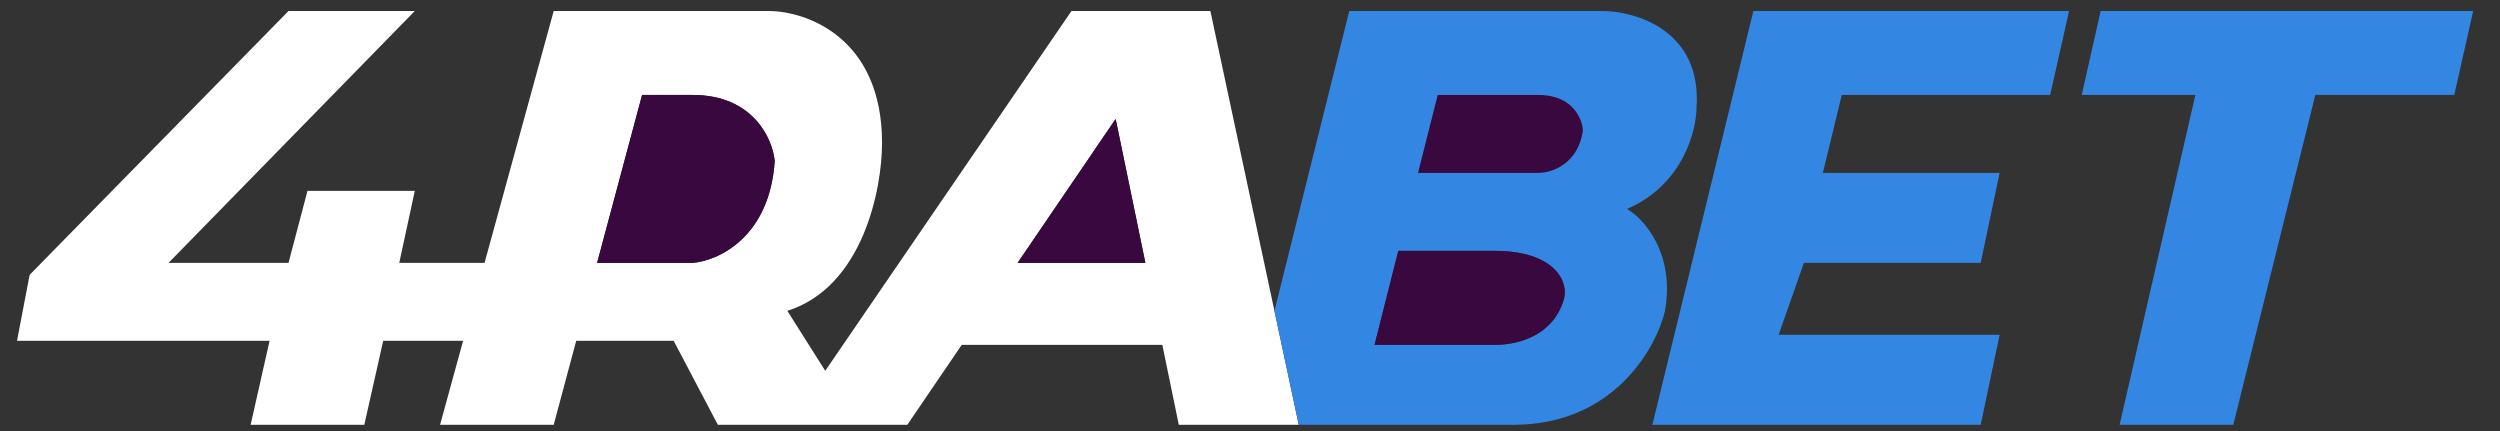
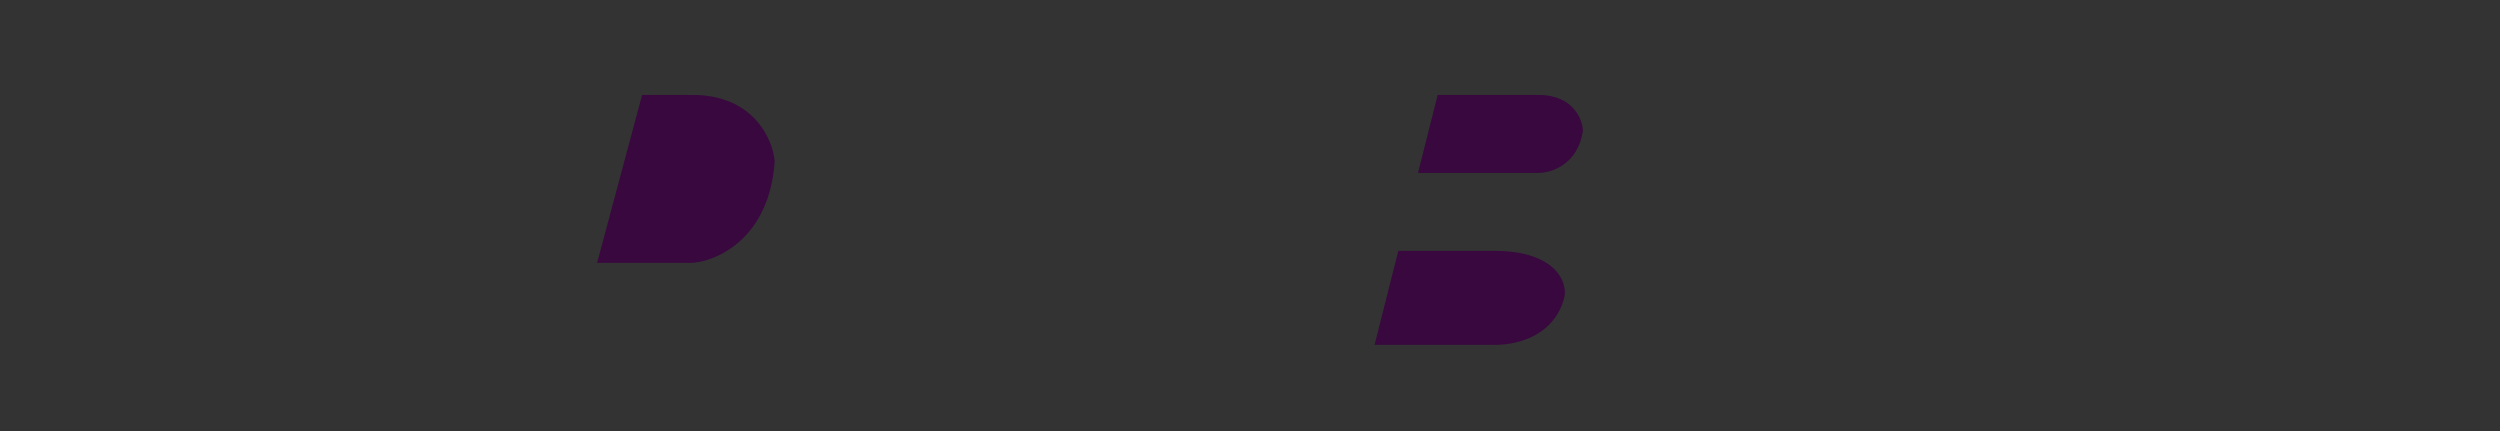
<svg xmlns="http://www.w3.org/2000/svg" width="87" height="15" viewBox="0 0 87 15" fill="none">
  <rect x="0" y="0" width="87" height="15" fill="#333333" stroke="none" />
-   <path fill-rule="evenodd" clip-rule="evenodd" d="M14.435 0.383H10.04L1.031 9.565L0.592 11.861H9.381L8.722 14.783H12.677L13.336 11.861H16.116L15.314 14.783H19.269L20.052 11.861H23.444L24.982 14.783H31.574L33.468 12.002H40.449L41.022 14.783H45.197L44.35 10.817L42.121 0.383H37.287L28.718 12.904L27.399 10.817C30.036 9.983 30.695 6.574 30.695 4.974C30.695 1.301 28.058 0.383 26.74 0.383H19.269L16.862 9.148H13.894L14.435 6.643H10.7L10.04 9.148H5.865L14.435 0.383ZM26.96 5.6C26.784 8.271 24.982 9.078 24.103 9.148H20.779L22.345 3.304H24.103C26.213 3.304 26.886 4.835 26.96 5.6ZM35.413 9.148L38.825 4.139L39.859 9.148H35.413Z" fill="white" />
-   <path d="M61.018 0.383H72.004L71.345 3.304H64.094L63.435 6.017H69.587L68.928 9.148H62.776L61.897 11.652H69.587L68.928 14.783H57.502L61.018 0.383Z" fill="#3486E3" />
-   <path d="M73.103 0.383L72.444 3.304H76.399L73.762 14.783H77.718L80.574 3.304H85.408L86.067 0.383H73.103Z" fill="#3486E3" />
  <path d="M50.031 3.304L49.346 6.017H53.547C53.986 6.017 54.909 5.725 55.085 4.557C55.085 4.209 54.778 3.304 53.547 3.304H50.031Z" fill="#38083E" />
-   <path fill-rule="evenodd" clip-rule="evenodd" d="M44.35 10.817L45.197 14.783H52.668C56.184 14.783 57.649 12.07 57.942 10.817C58.293 8.814 57.209 7.617 56.623 7.27C58.557 6.435 59.04 4.557 59.04 3.722C59.216 1.05 56.916 0.383 55.744 0.383H46.955L44.35 10.817ZM52.009 12.002H47.834L48.661 8.73H52.009C54.118 8.73 54.591 9.815 54.426 10.4C54.074 11.646 52.888 12.002 52.009 12.002ZM49.346 6.017L50.031 3.304H53.547C54.778 3.304 55.085 4.209 55.085 4.557C54.909 5.725 53.986 6.017 53.547 6.017H49.346Z" fill="#3486E3" />
  <path d="M47.834 12.002H52.009C52.888 12.002 54.074 11.646 54.426 10.4C54.591 9.815 54.118 8.73 52.009 8.73H48.661L47.834 12.002Z" fill="#38083E" />
-   <path d="M38.825 4.139L35.413 9.148H39.859L38.825 4.139Z" fill="#38083E" />
  <path d="M24.103 9.148C24.982 9.078 26.784 8.271 26.96 5.6C26.886 4.835 26.213 3.304 24.103 3.304H22.345L20.779 9.148H24.103Z" fill="#38083E" />
</svg>